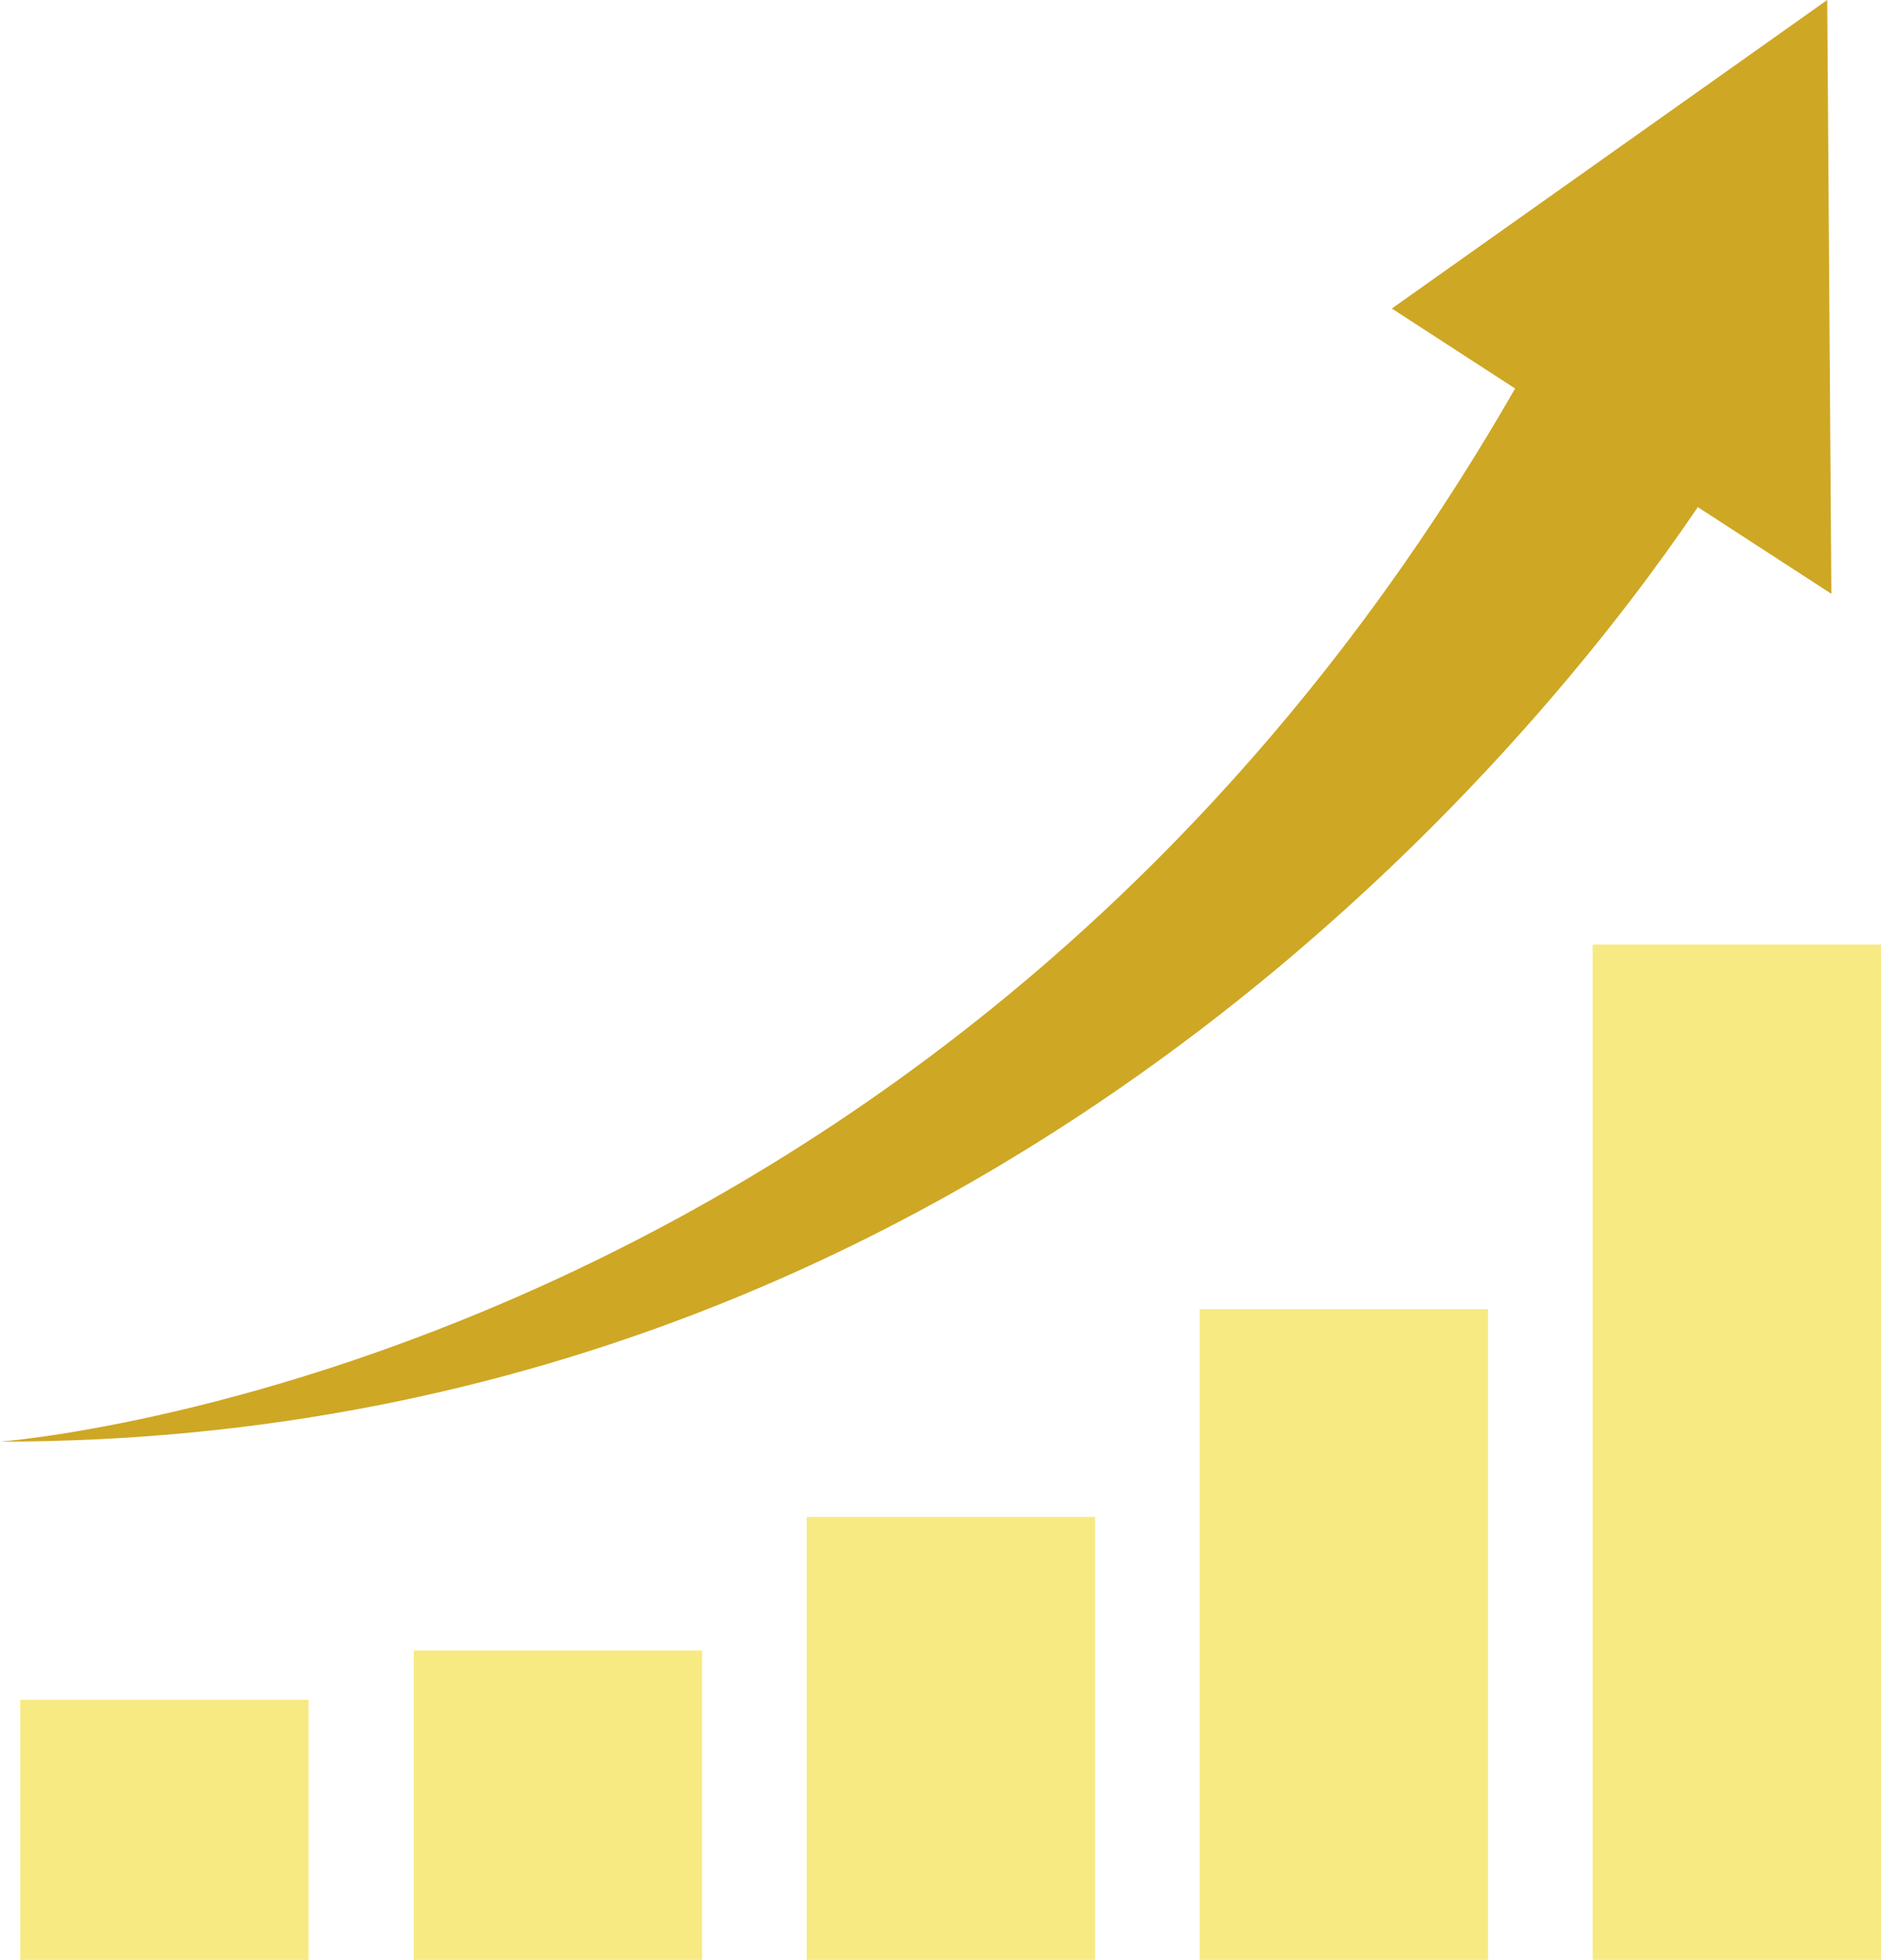
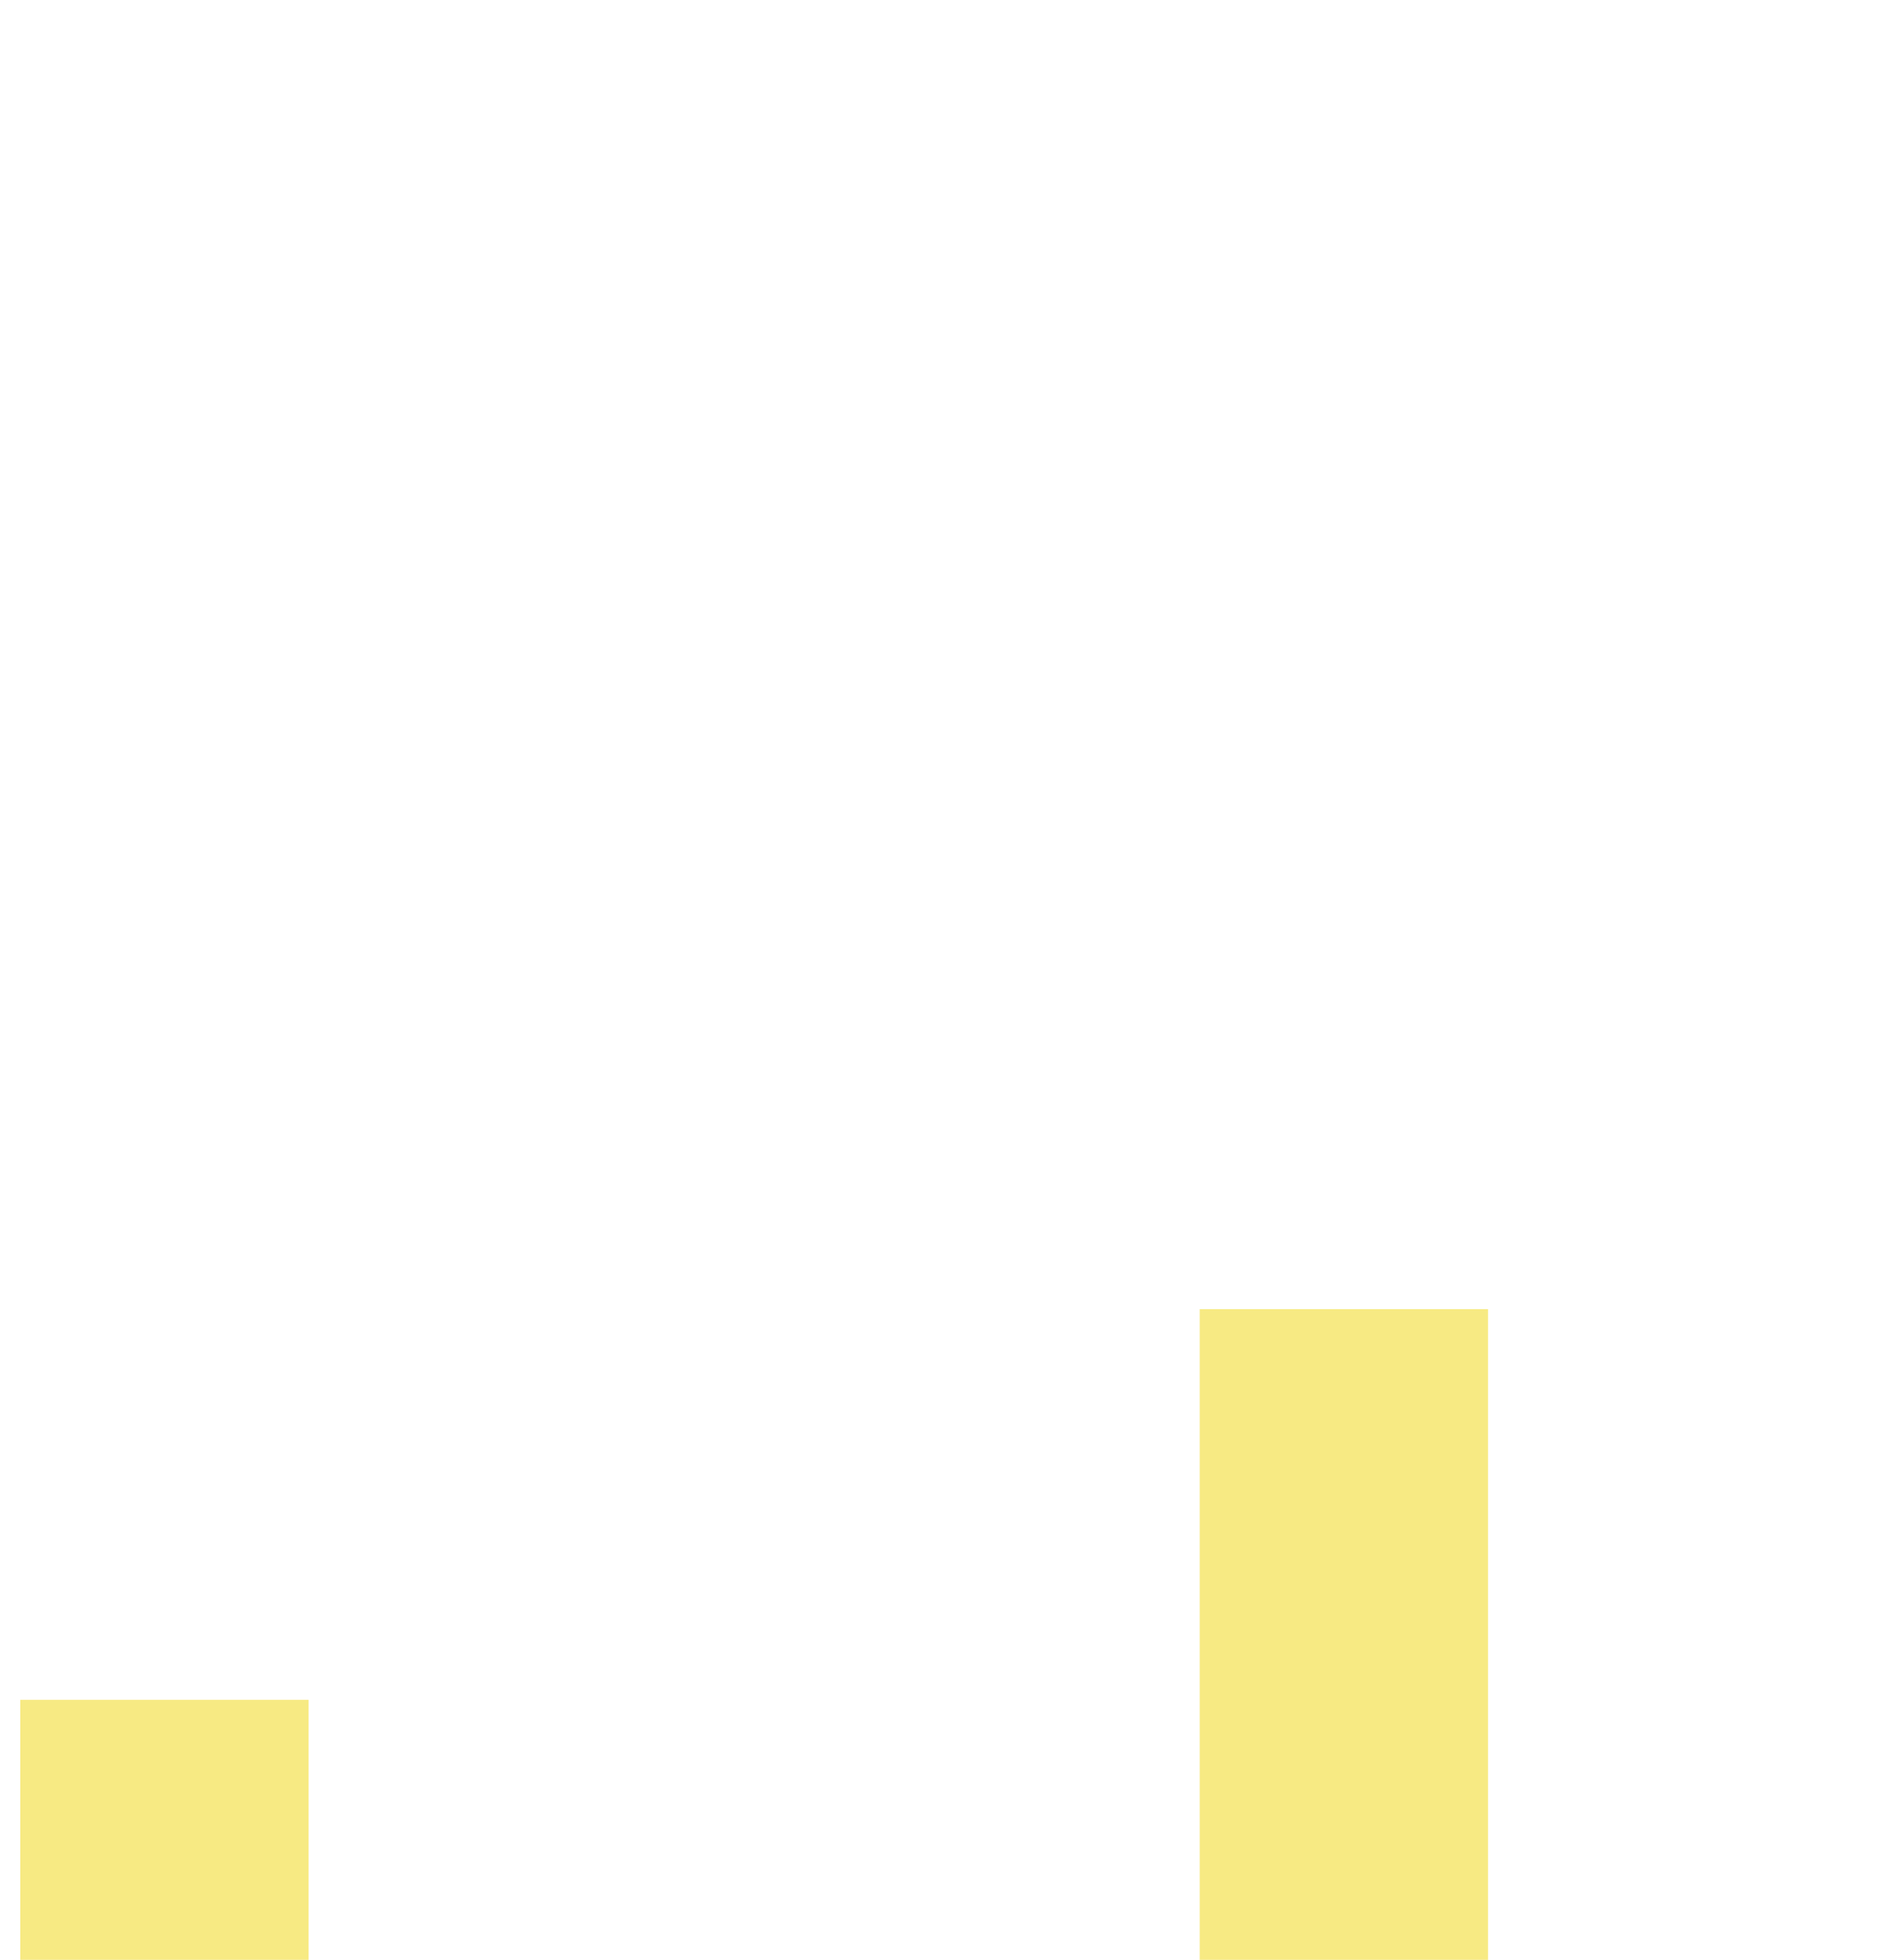
<svg xmlns="http://www.w3.org/2000/svg" width="200.651" height="209.064" viewBox="0 0 200.651 209.064">
  <defs>
    <clipPath id="a">
-       <rect width="200.651" height="209.064" fill="#cea724" />
-     </clipPath>
+       </clipPath>
  </defs>
  <rect width="30.761" height="27.739" transform="translate(2.16 181.325)" fill="#f7ea83" />
-   <rect width="30.76" height="33.003" transform="translate(44.141 176.061)" fill="#f7ea83" />
-   <rect width="30.761" height="47.255" transform="translate(86.058 161.809)" fill="#f7ea83" />
  <rect width="30.76" height="69.416" transform="translate(127.974 139.648)" fill="#f7ea83" />
-   <rect width="30.761" height="108.303" transform="translate(169.89 100.761)" fill="#f7ea83" />
  <g clip-path="url(#a)">
    <path d="M195.356,63.341,194.914,0,148.471,32.91l13.149,8.534C101.368,146.427,0,153.781,0,153.781c113.753,0,173.652-88.826,181.112-99.685Z" transform="translate(0 0.001)" fill="#cea724" />
  </g>
</svg>